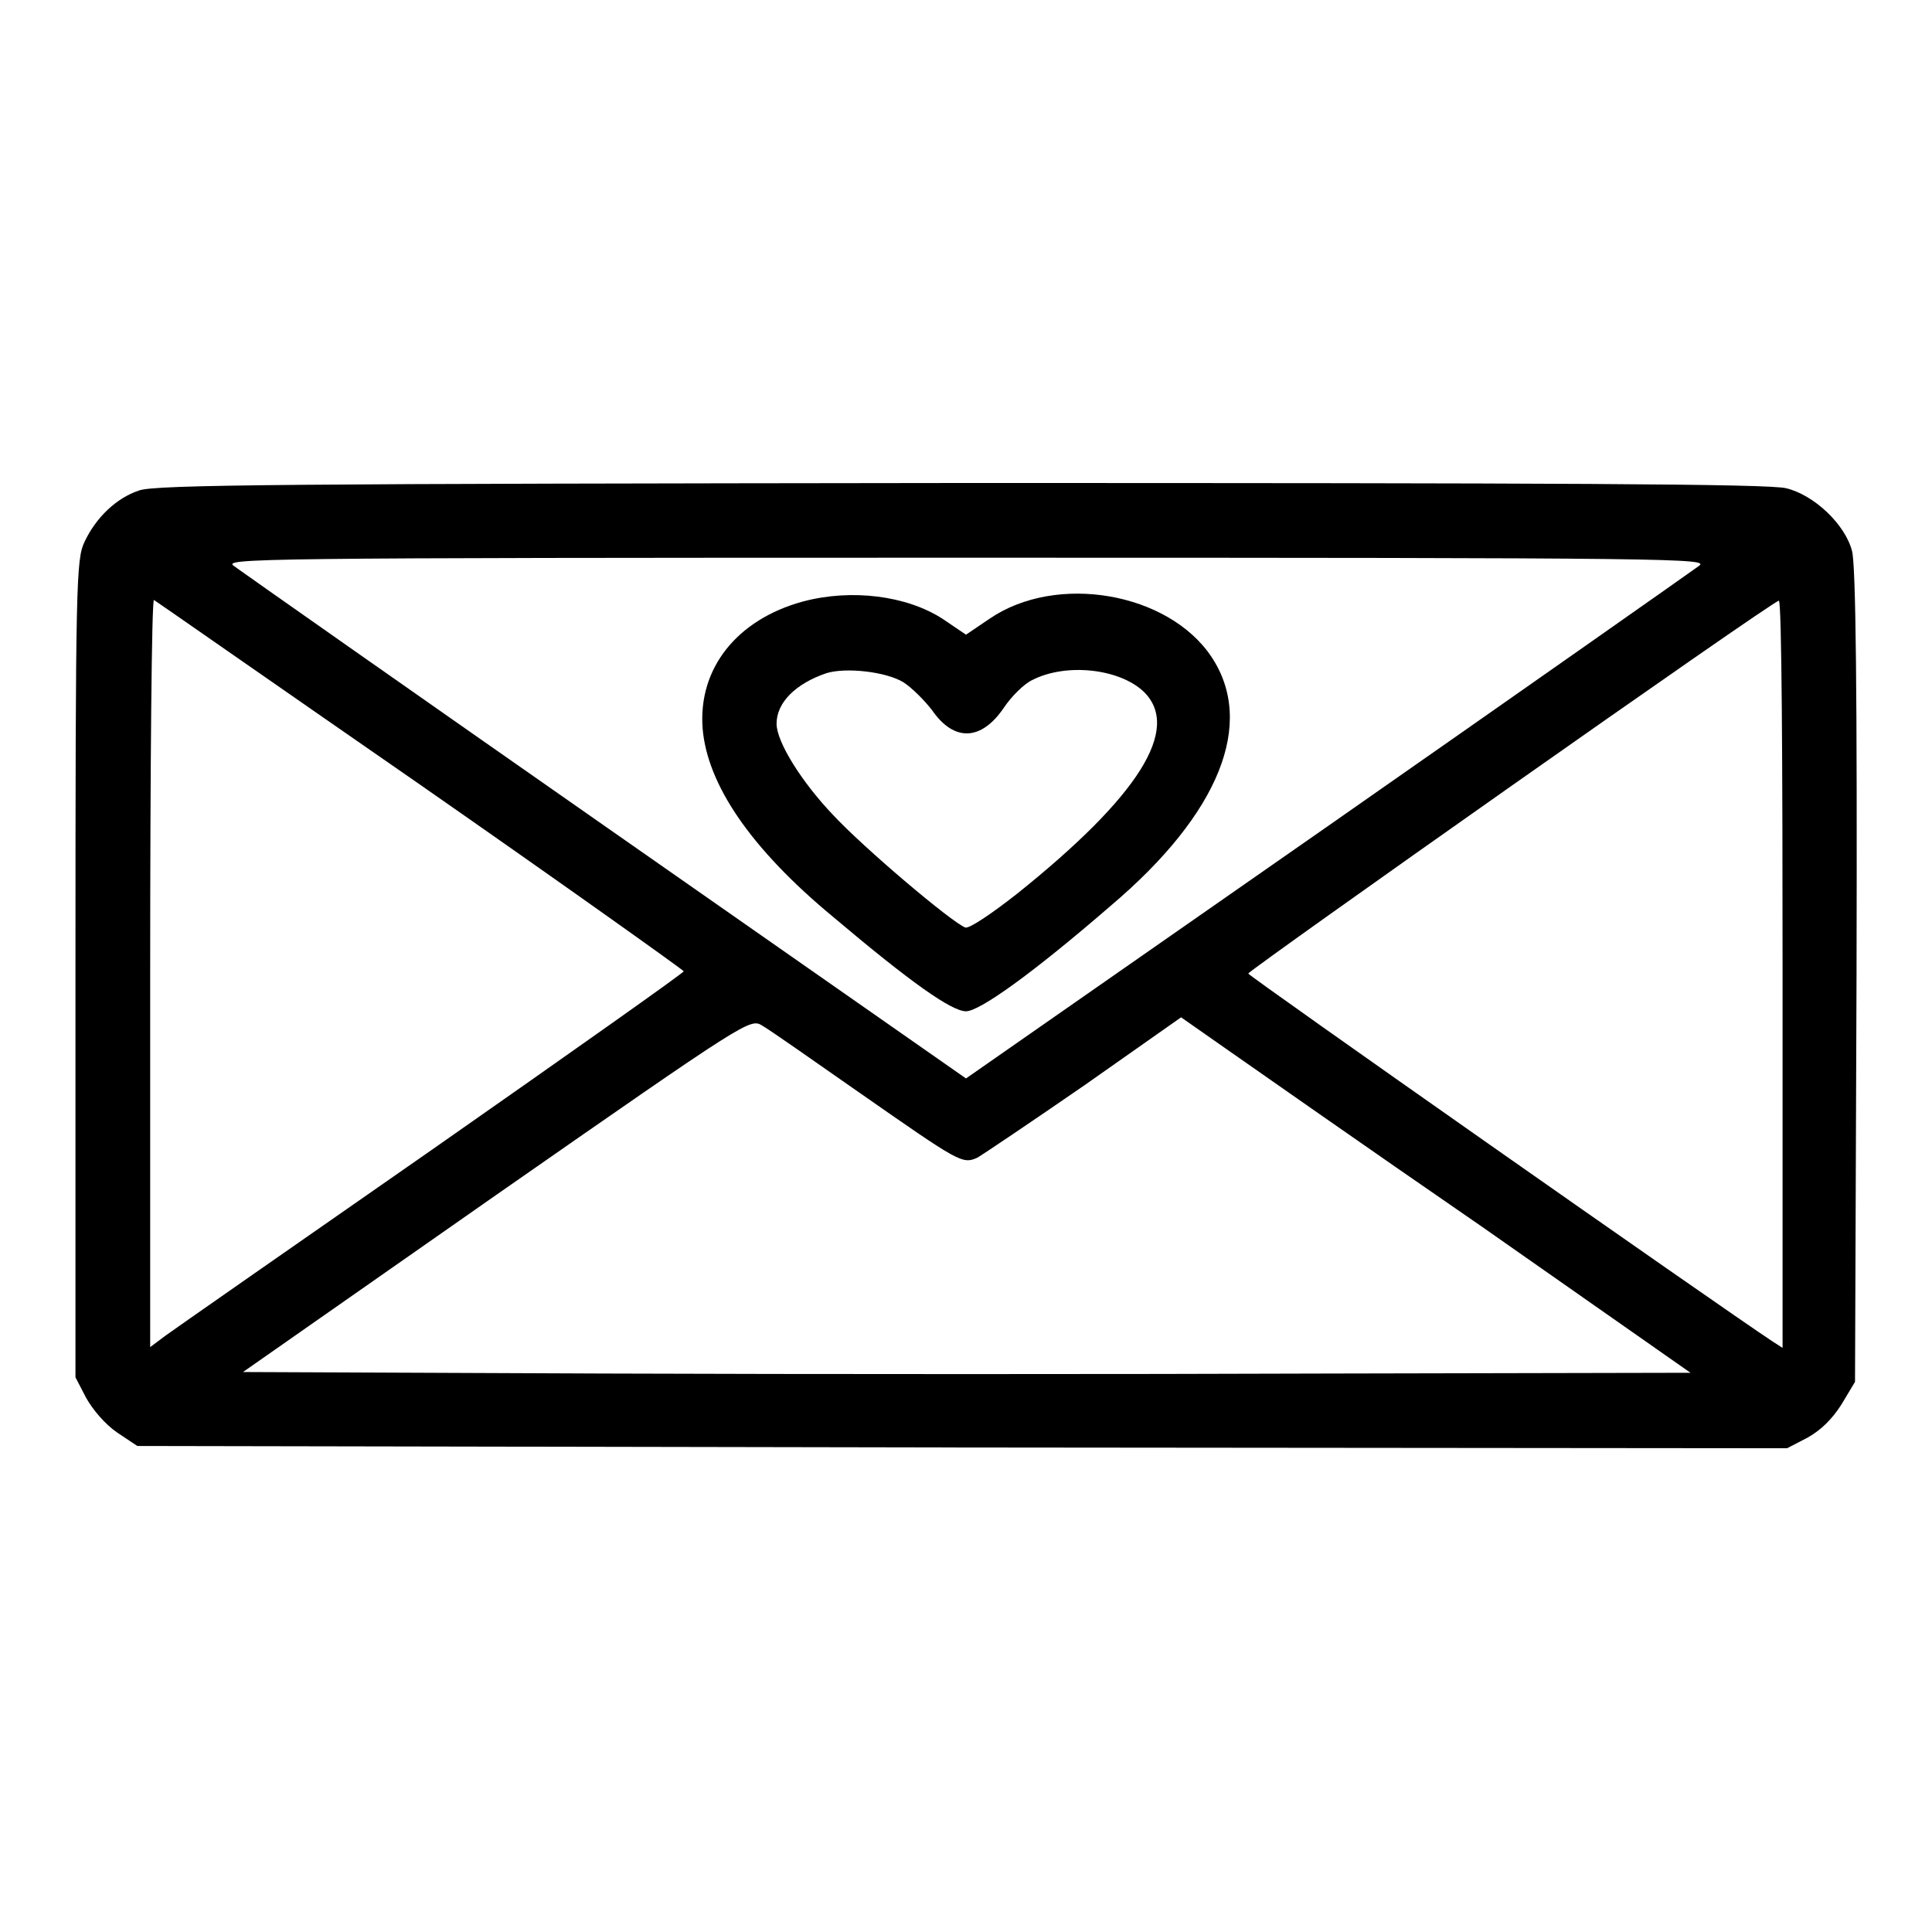
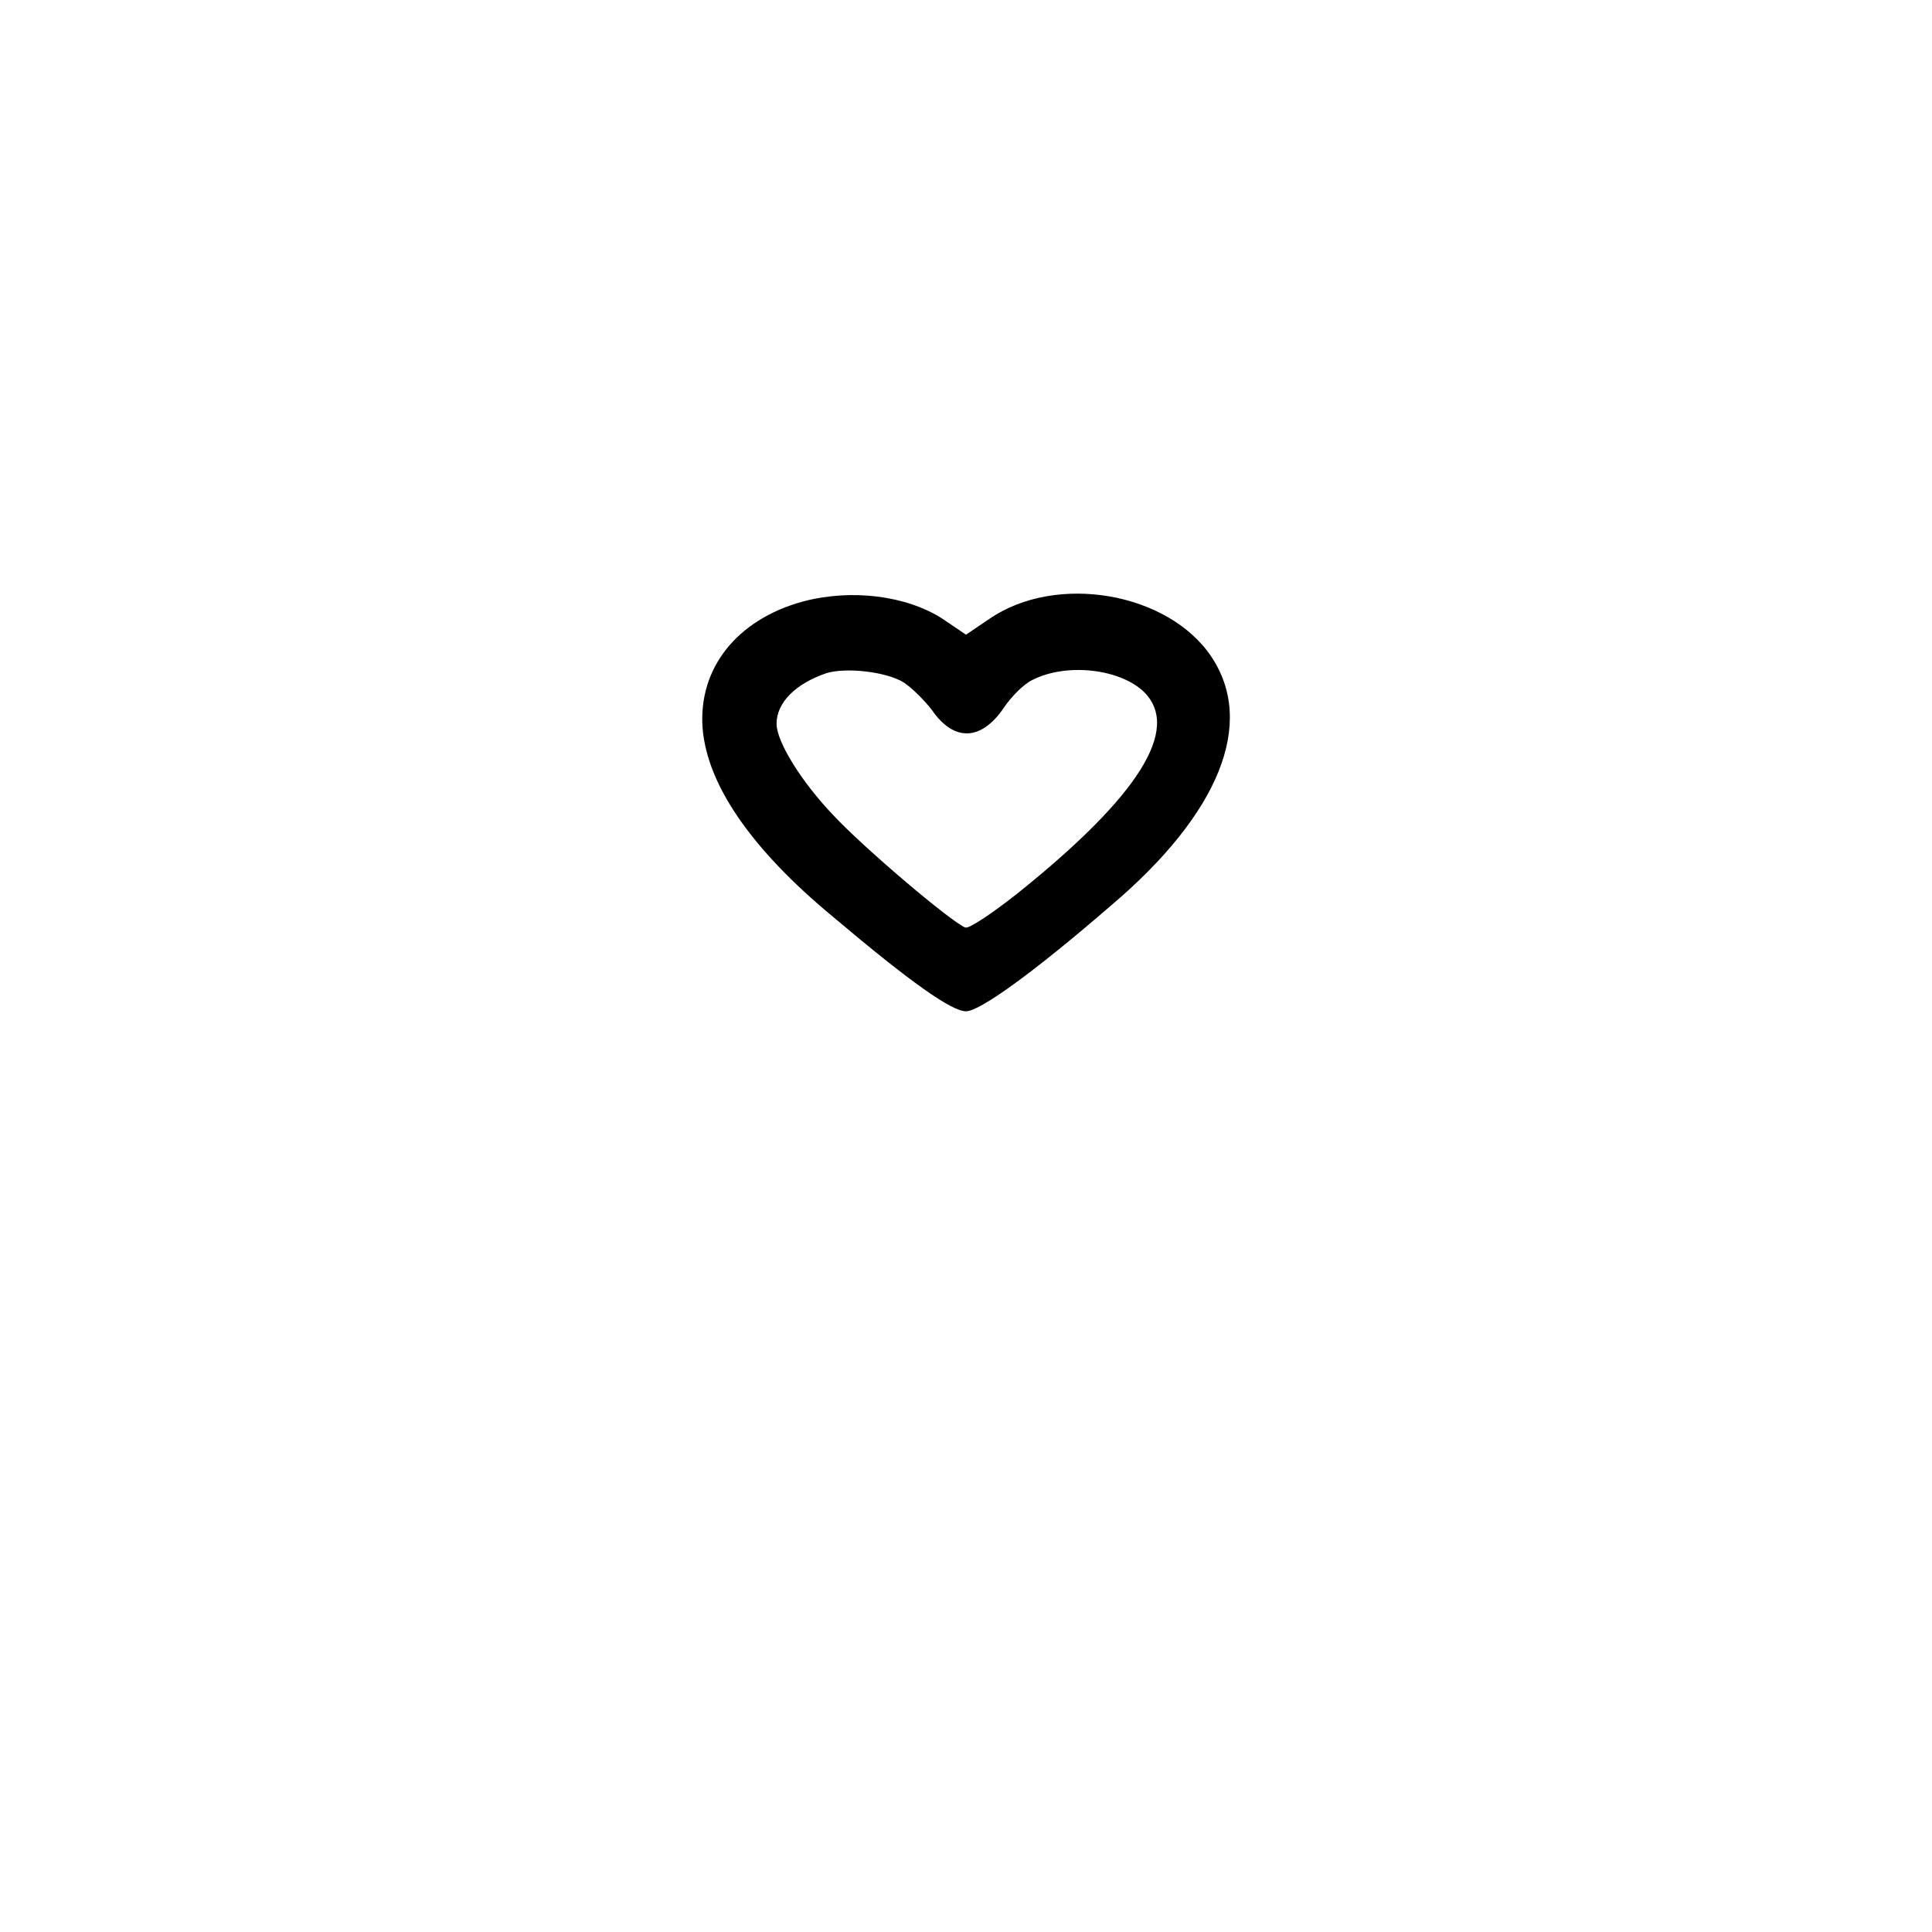
<svg xmlns="http://www.w3.org/2000/svg" version="1.1" x="0px" y="0px" viewBox="0 0 256 256" enable-background="new 0 0 256 256" xml:space="preserve">
  <g>
    <g>
      <g>
-         <path fill="#000000" d="M18.4,65c-3,1-5.7,3.6-7.2,6.8C10.1,74.1,10,77,10,128.3v54.2l1.4,2.7c0.9,1.6,2.5,3.5,4.1,4.6l2.7,1.8l109.3,0.2l109.3,0.1l2.7-1.4c1.8-1,3.3-2.5,4.5-4.4l1.8-3l0.2-53.8c0.1-38-0.1-54.5-0.6-56.3c-0.9-3.5-5-7.4-8.7-8.3c-2.1-0.6-30.7-0.7-109.4-0.7C38.5,64.1,20.4,64.2,18.4,65z M225.1,75c-0.8,0.6-23,16.2-49.2,34.5L128,142.9l-47.8-33.4C54,91.2,31.8,75.6,31,75c-1.4-1,1.4-1.1,97.1-1.1C223.7,73.9,226.5,74,225.1,75z M55.7,104c19.1,13.3,34.8,24.5,34.9,24.7c0,0.2-15,10.8-33.3,23.6c-18.4,12.8-34.3,23.9-35.4,24.7l-2,1.5v-49.6c0-27.3,0.2-49.5,0.5-49.4C20.6,79.6,36.5,90.7,55.7,104z M236.2,129v49.6l-1.4-0.9c-7.4-4.9-69.4-48.4-69.4-48.7c0-0.4,69.5-49.4,70.3-49.4C236.1,79.4,236.2,101.7,236.2,129z M113.9,144.8c13.2,9.2,13.6,9.5,15.6,8.6c0.7-0.4,7.1-4.7,14.2-9.6l12.8-9l6,4.2c3.3,2.3,18.4,12.9,33.8,23.5l27.7,19.4L176,182c-26.4,0.1-69.5,0.1-95.9,0l-47.9-0.2l33.6-23.5c33.3-23.2,33.6-23.4,35.2-22.4C101.9,136.4,107.6,140.4,113.9,144.8z" />
        <path fill="#000000" d="M106.4,79.7c-8.8,2.4-13.9,8.9-13.3,16.8c0.6,7.4,6.3,15.9,17.3,25c10.3,8.7,15.7,12.5,17.6,12.5c1.8,0,8.8-5,19.2-14c14.4-12.2,19.2-24.2,13.3-33c-5.7-8.5-20.5-11.1-29.4-5l-3.1,2.1l-3.1-2.1C120.1,78.9,112.8,78,106.4,79.7z M119.7,90.4c1.1,0.7,2.8,2.4,3.8,3.7c2.9,4.2,6.5,4.1,9.5-0.3c1-1.5,2.7-3.2,3.8-3.7c4.5-2.3,11.6-1.5,14.8,1.6c4.9,4.9-0.7,13.8-16.8,26.7c-3.3,2.6-6.4,4.7-6.9,4.5c-1.8-0.7-13.3-10.4-17.5-14.9c-4.2-4.4-7.5-9.7-7.5-12.1c0-2.8,2.5-5.3,6.6-6.7C112.1,88.4,117.4,89,119.7,90.4z" />
      </g>
    </g>
  </g>
</svg>